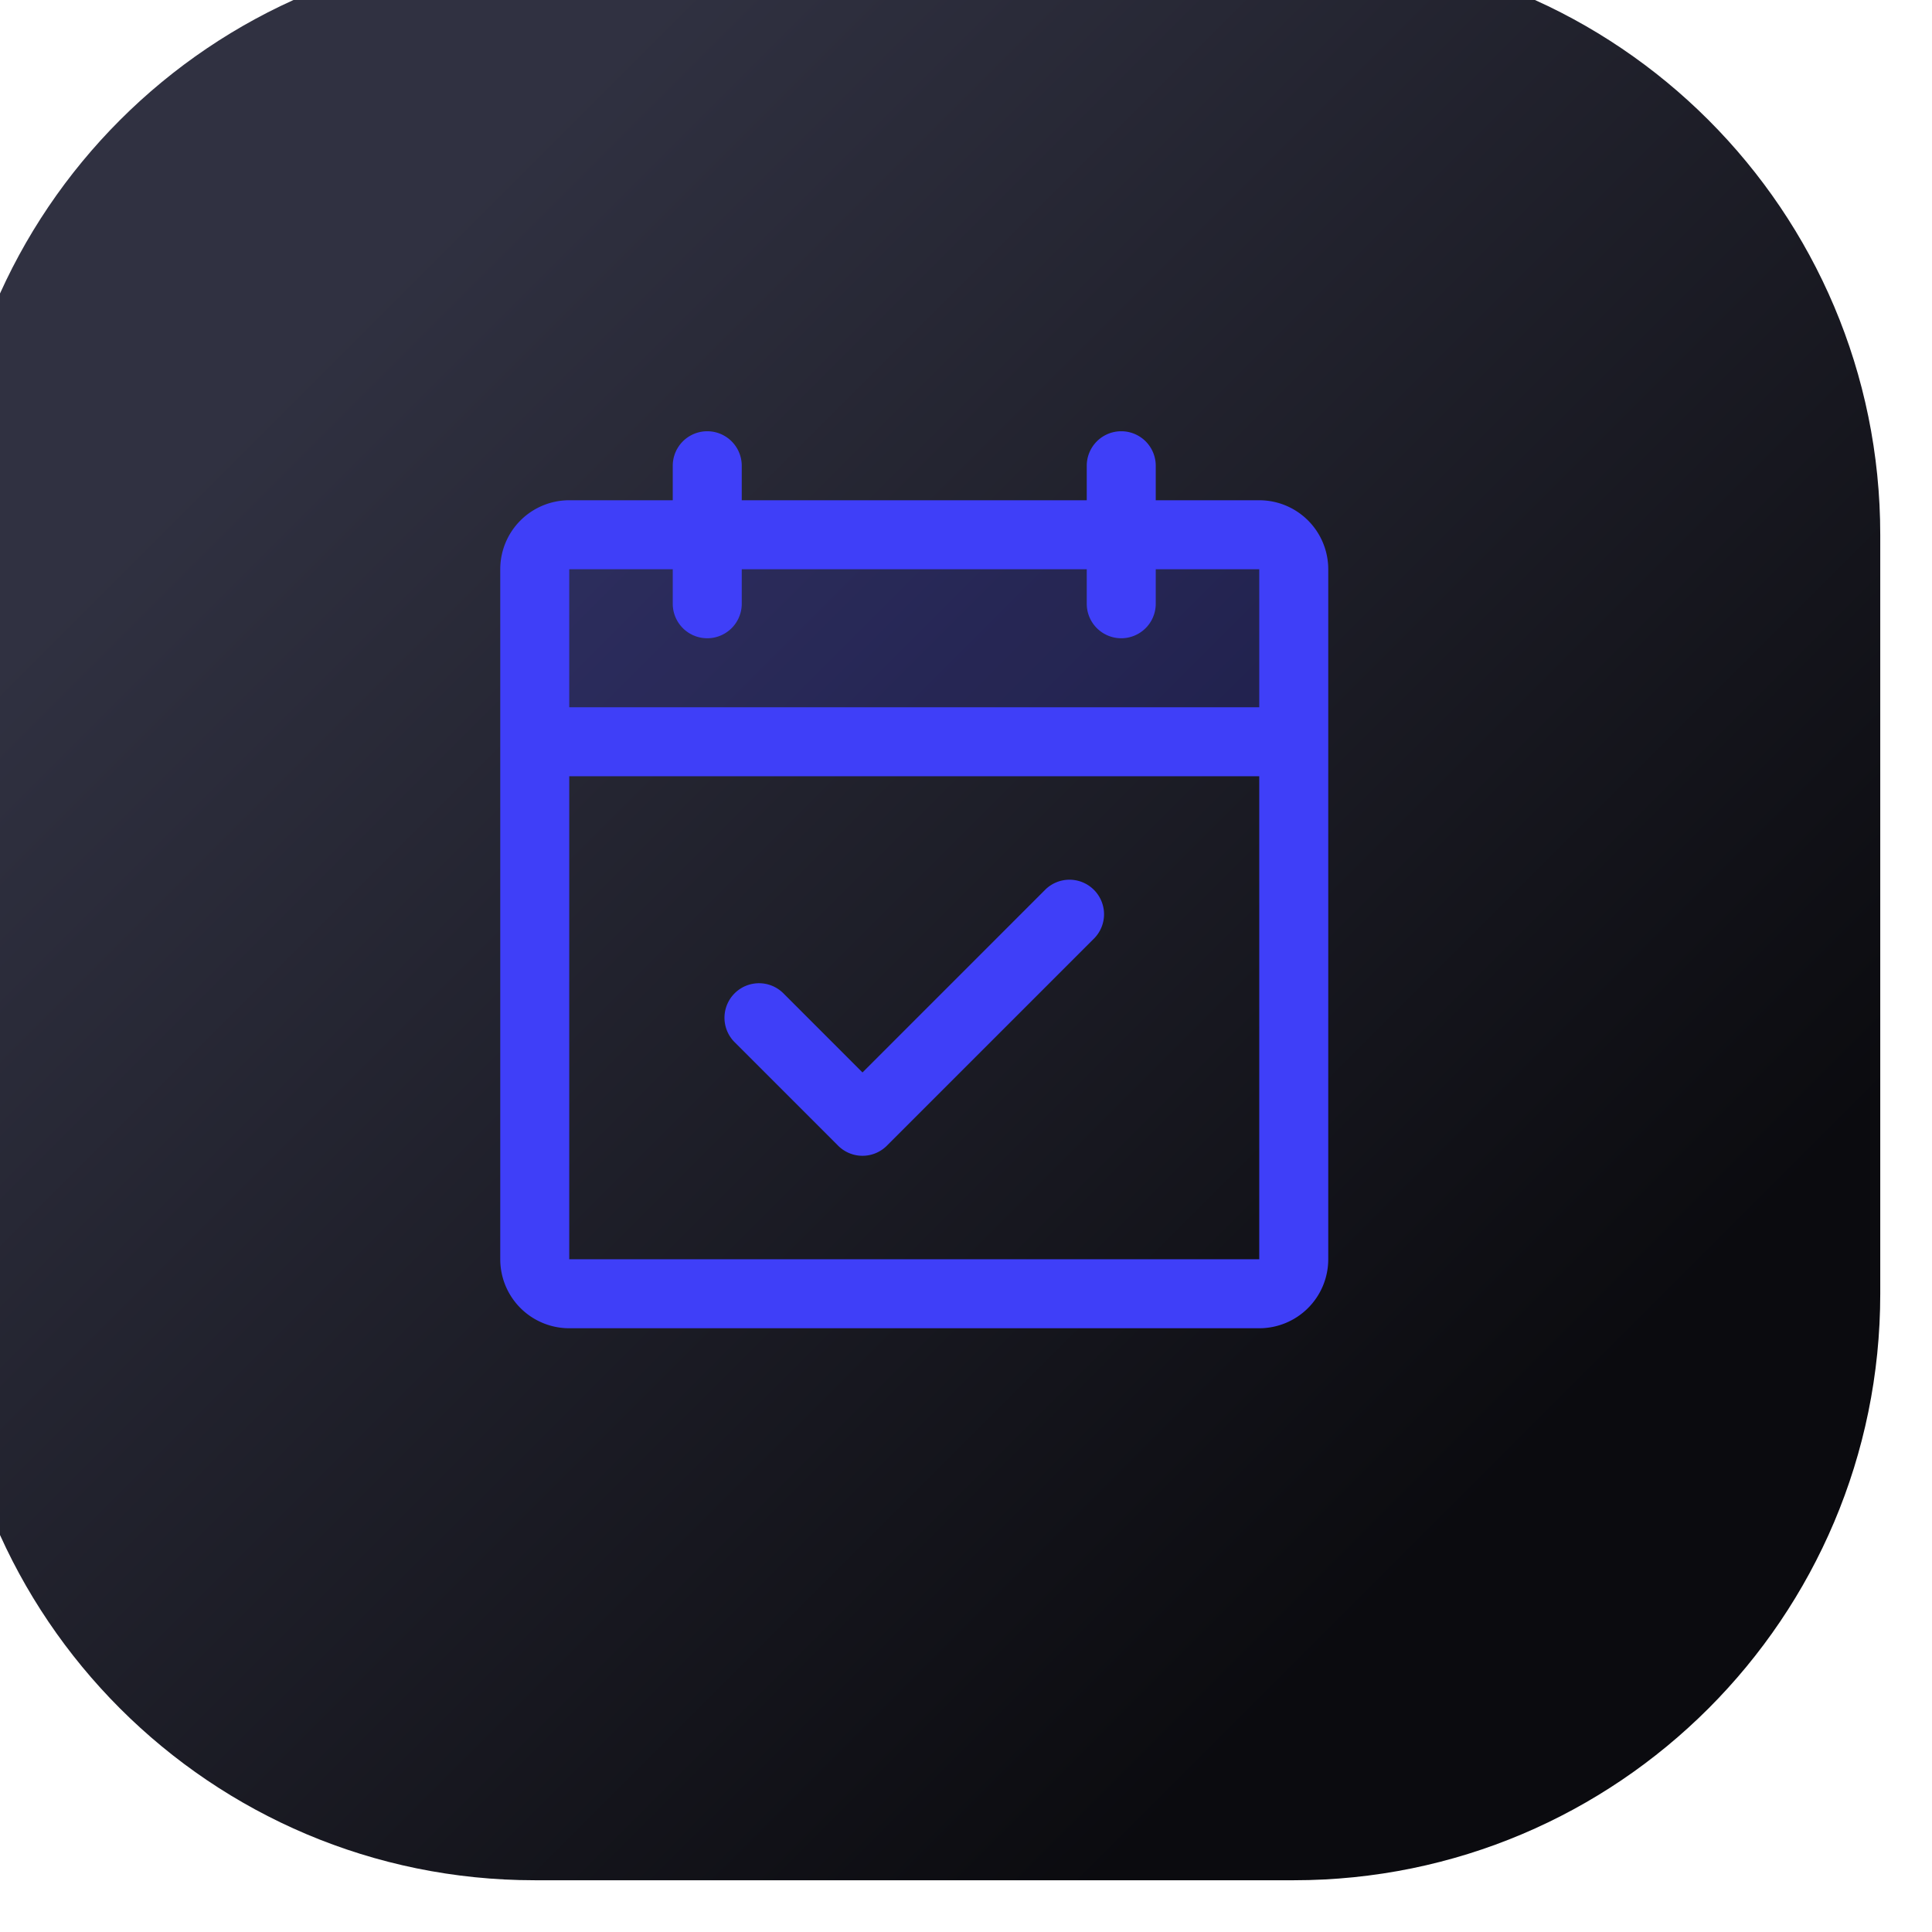
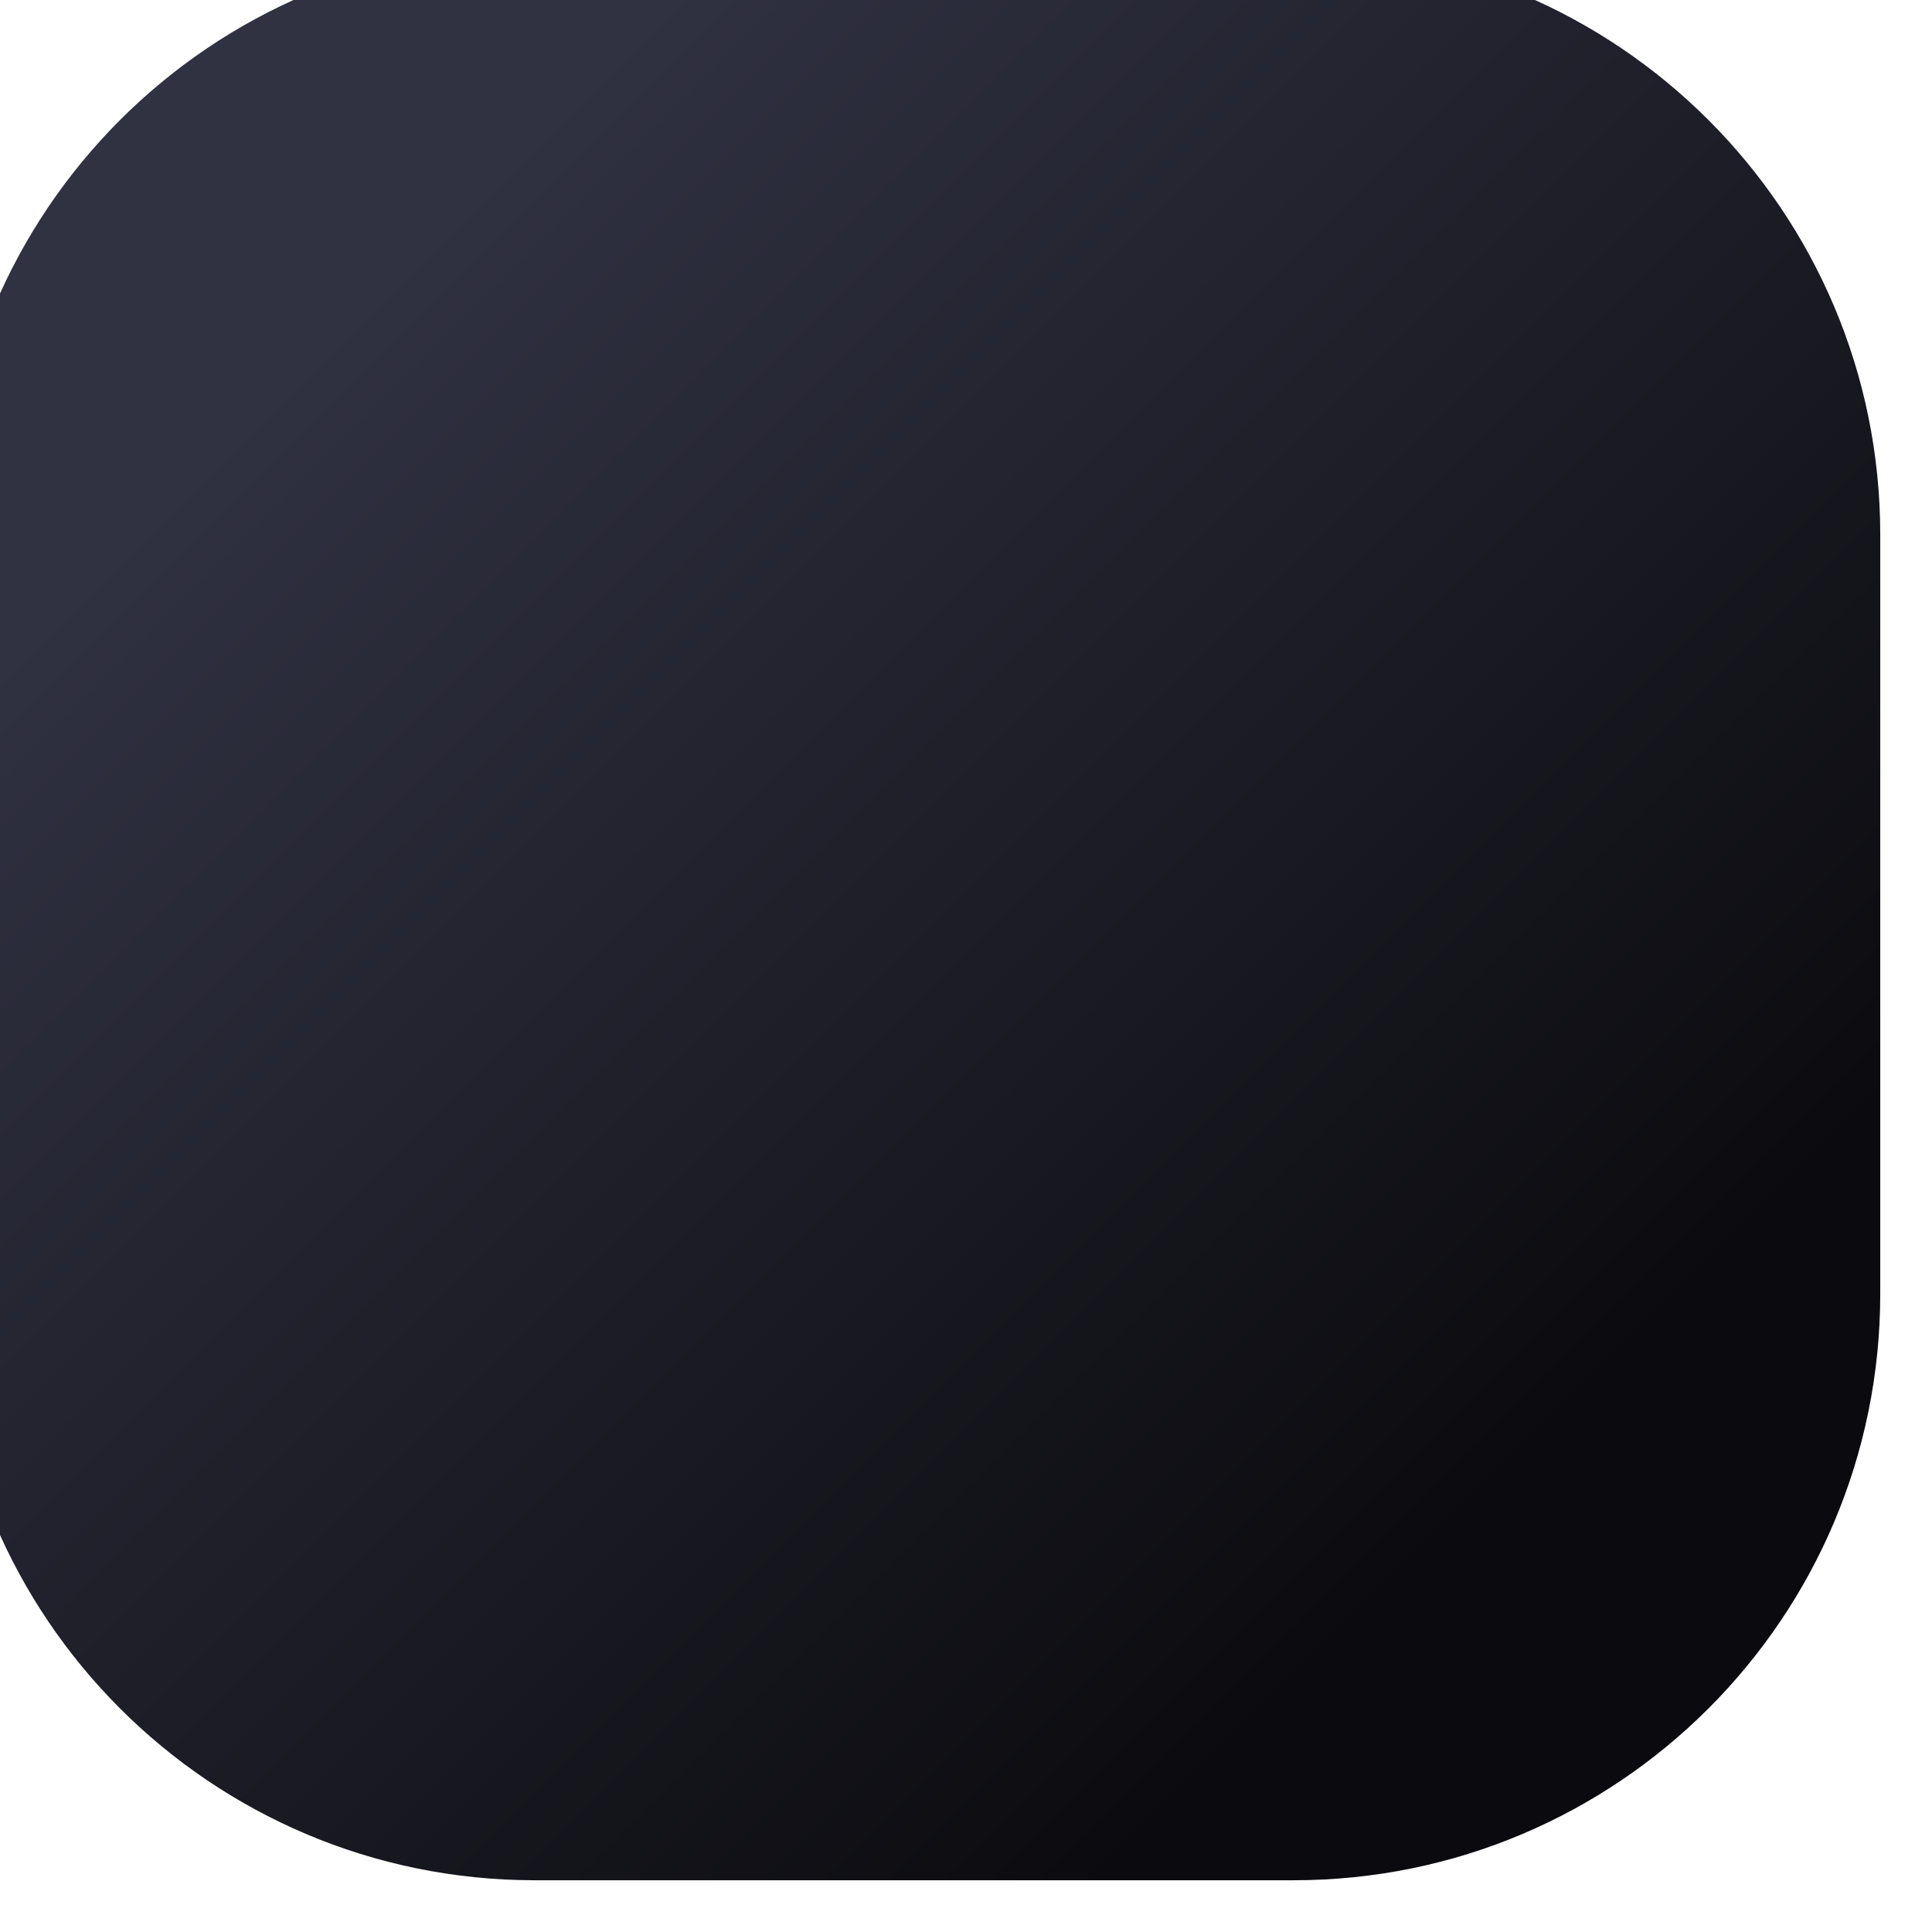
<svg xmlns="http://www.w3.org/2000/svg" width="112" height="112" fill="none">
  <g filter="url(#a)">
    <path fill="url(#b)" d="M0 34C0 15.222 15.222 0 34 0h44c18.778 0 34 15.222 34 34v44c0 18.778-15.222 34-34 34H34C15.222 112 0 96.778 0 78V34Z" />
-     <path fill="#3F3FF8" d="M78 36v10H34V36a2 2 0 0 1 2-2h40a2 2 0 0 1 2 2Z" opacity=".2" />
-     <path fill="#3F3FF8" d="M76 32h-6v-2a2 2 0 0 0-4 0v2H46v-2a2 2 0 0 0-4 0v2h-6a4 4 0 0 0-4 4v40a4 4 0 0 0 4 4h40a4 4 0 0 0 4-4V36a4 4 0 0 0-4-4Zm-34 4v2a2 2 0 0 0 4 0v-2h20v2a2 2 0 0 0 4 0v-2h6v8H36v-8h6Zm34 40H36V48h40v28Zm-9.585-21.415a1.998 1.998 0 0 1 0 2.83l-12 12a1.998 1.998 0 0 1-2.83 0l-6-6a2.001 2.001 0 0 1 2.83-2.83L53 65.172l10.585-10.587a1.998 1.998 0 0 1 2.83 0Z" />
  </g>
  <defs>
    <linearGradient id="b" x1="0" x2="112" y1="0" y2="112" gradientUnits="userSpaceOnUse">
      <stop offset=".199" stop-color="#303141" />
      <stop offset=".8" stop-color="#0B0B0F" />
    </linearGradient>
    <filter id="a" width="115" height="115" x="-3" y="-3" color-interpolation-filters="sRGB" filterUnits="userSpaceOnUse">
      <feFlood flood-opacity="0" result="BackgroundImageFix" />
      <feBlend in="SourceGraphic" in2="BackgroundImageFix" result="shape" />
      <feColorMatrix in="SourceAlpha" result="hardAlpha" values="0 0 0 0 0 0 0 0 0 0 0 0 0 0 0 0 0 0 127 0" />
      <feOffset dx="-3" dy="-3" />
      <feGaussianBlur stdDeviation="3.5" />
      <feComposite in2="hardAlpha" k2="-1" k3="1" operator="arithmetic" />
      <feColorMatrix values="0 0 0 0 0.713 0 0 0 0 0.713 0 0 0 0 0.975 0 0 0 0.35 0" />
      <feBlend in2="shape" result="effect1_innerShadow_12053_34135" />
    </filter>
  </defs>
</svg>